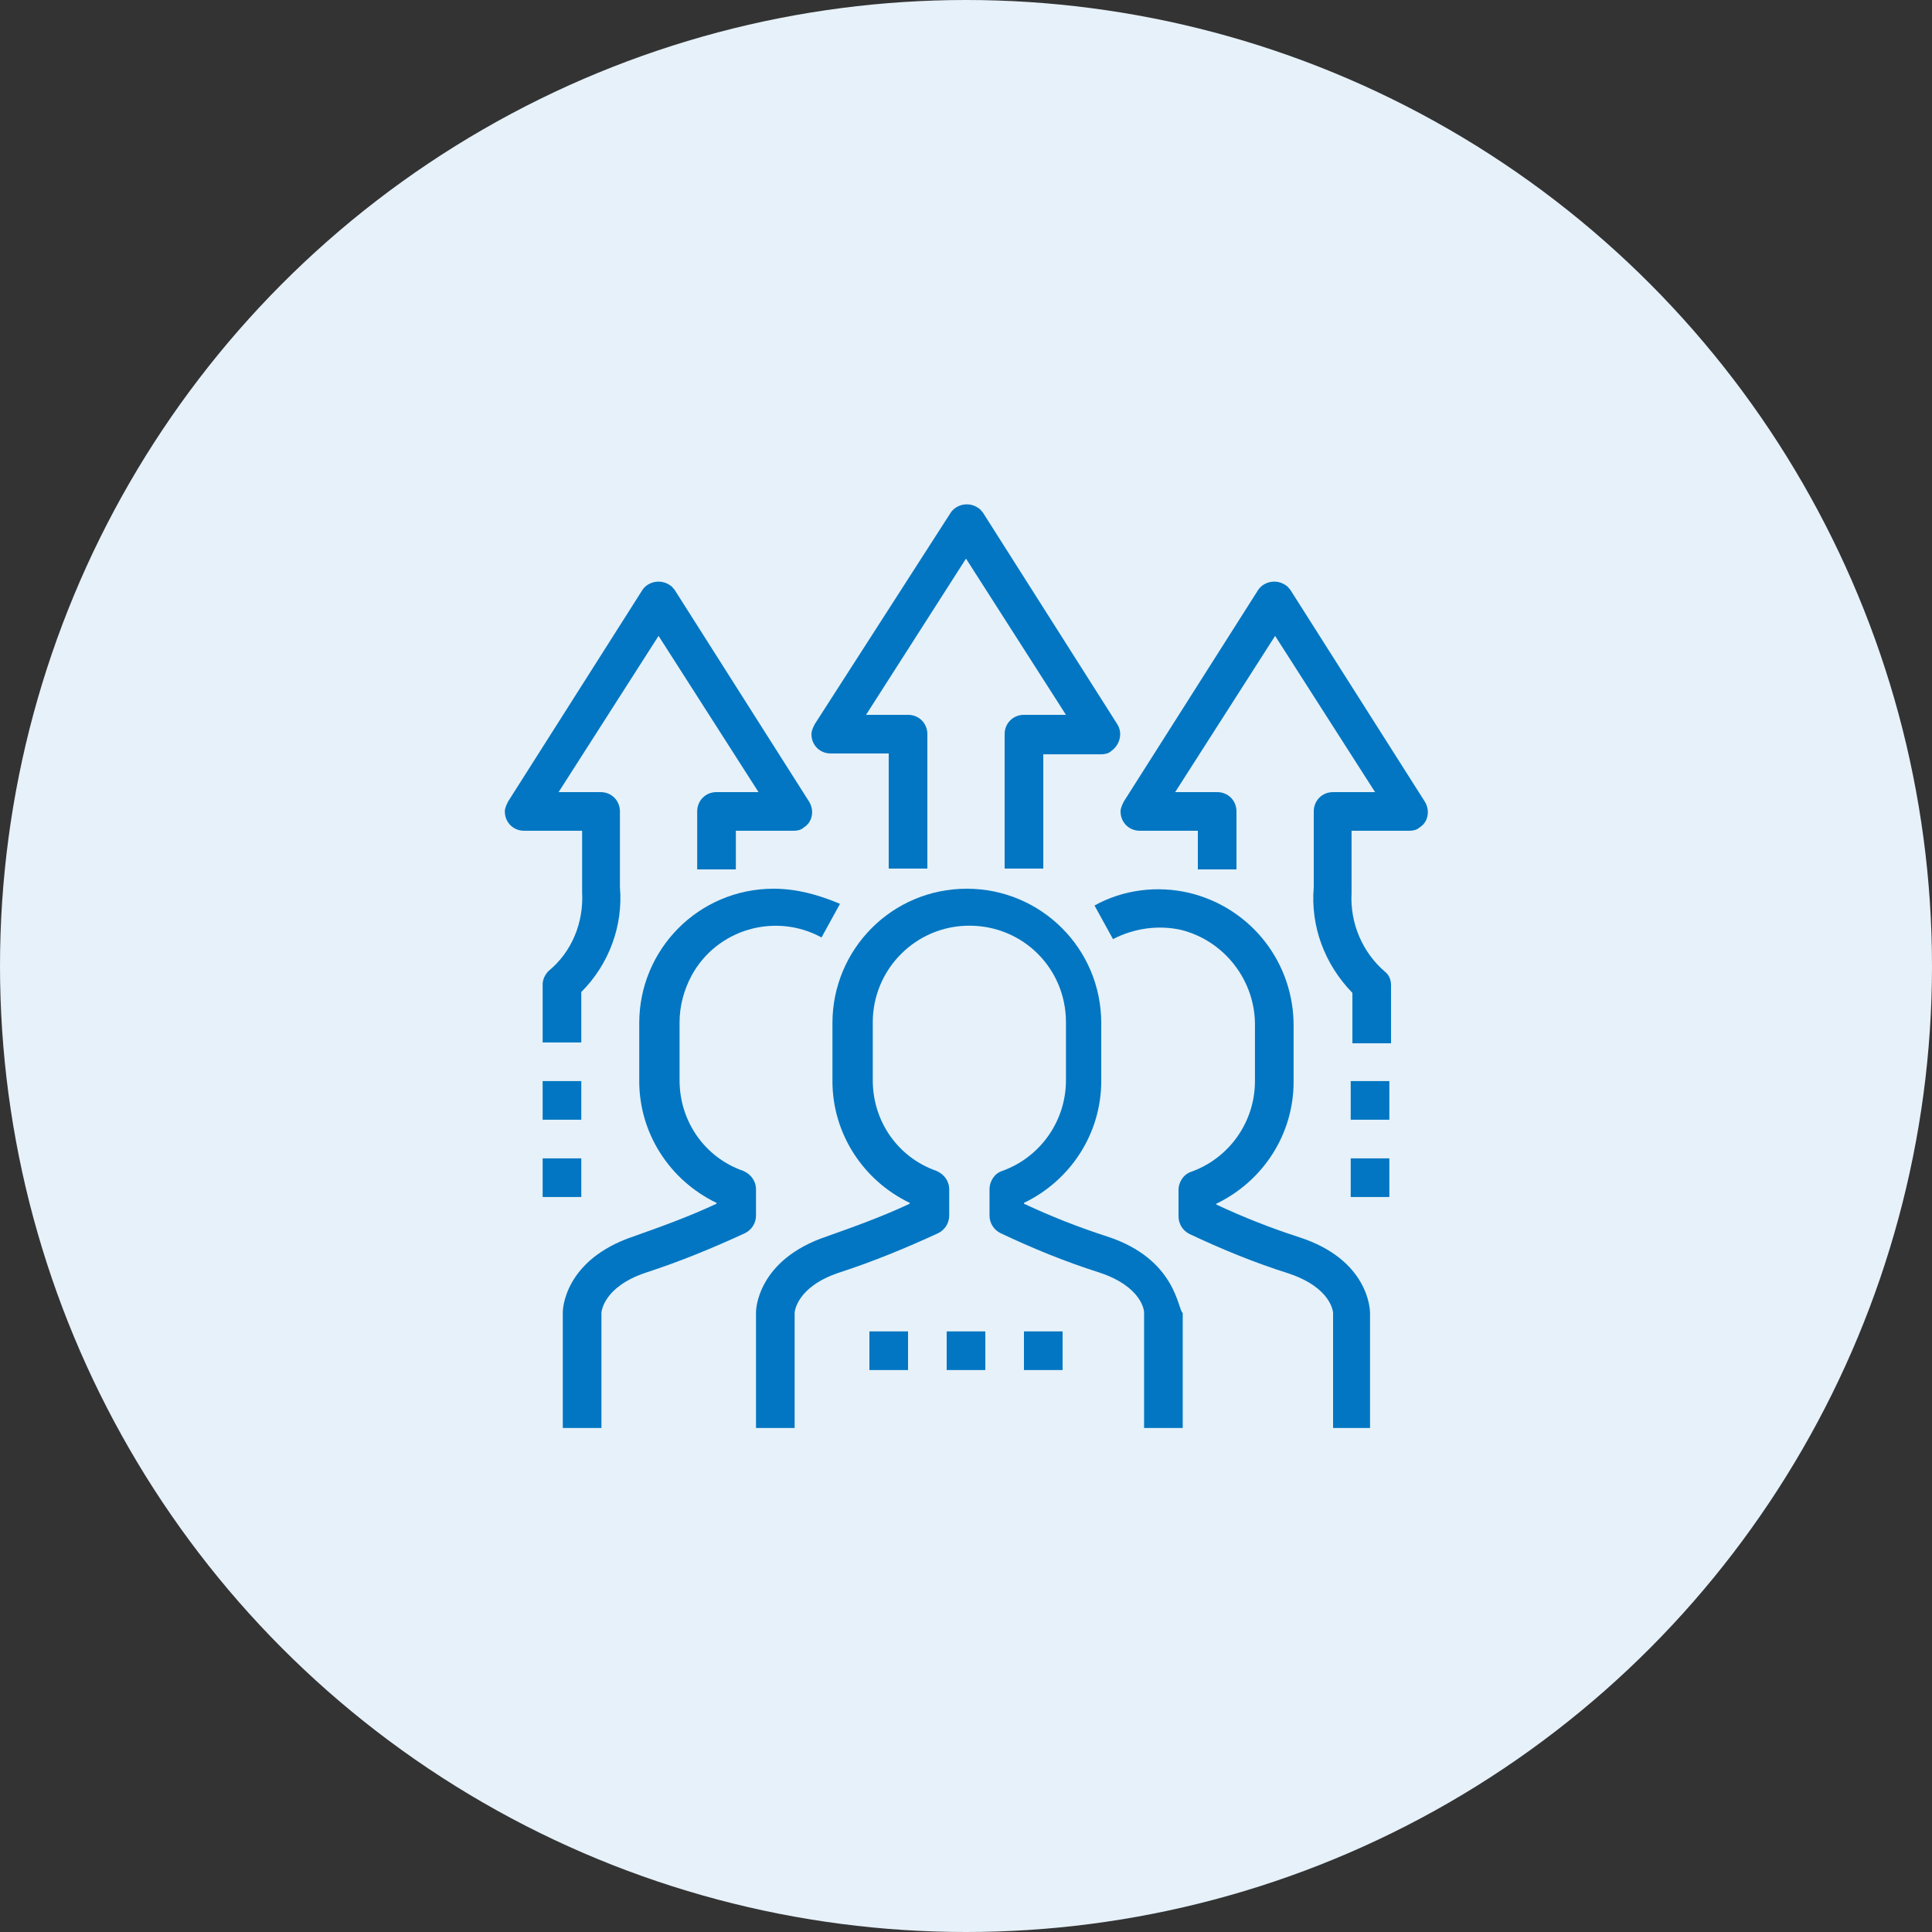
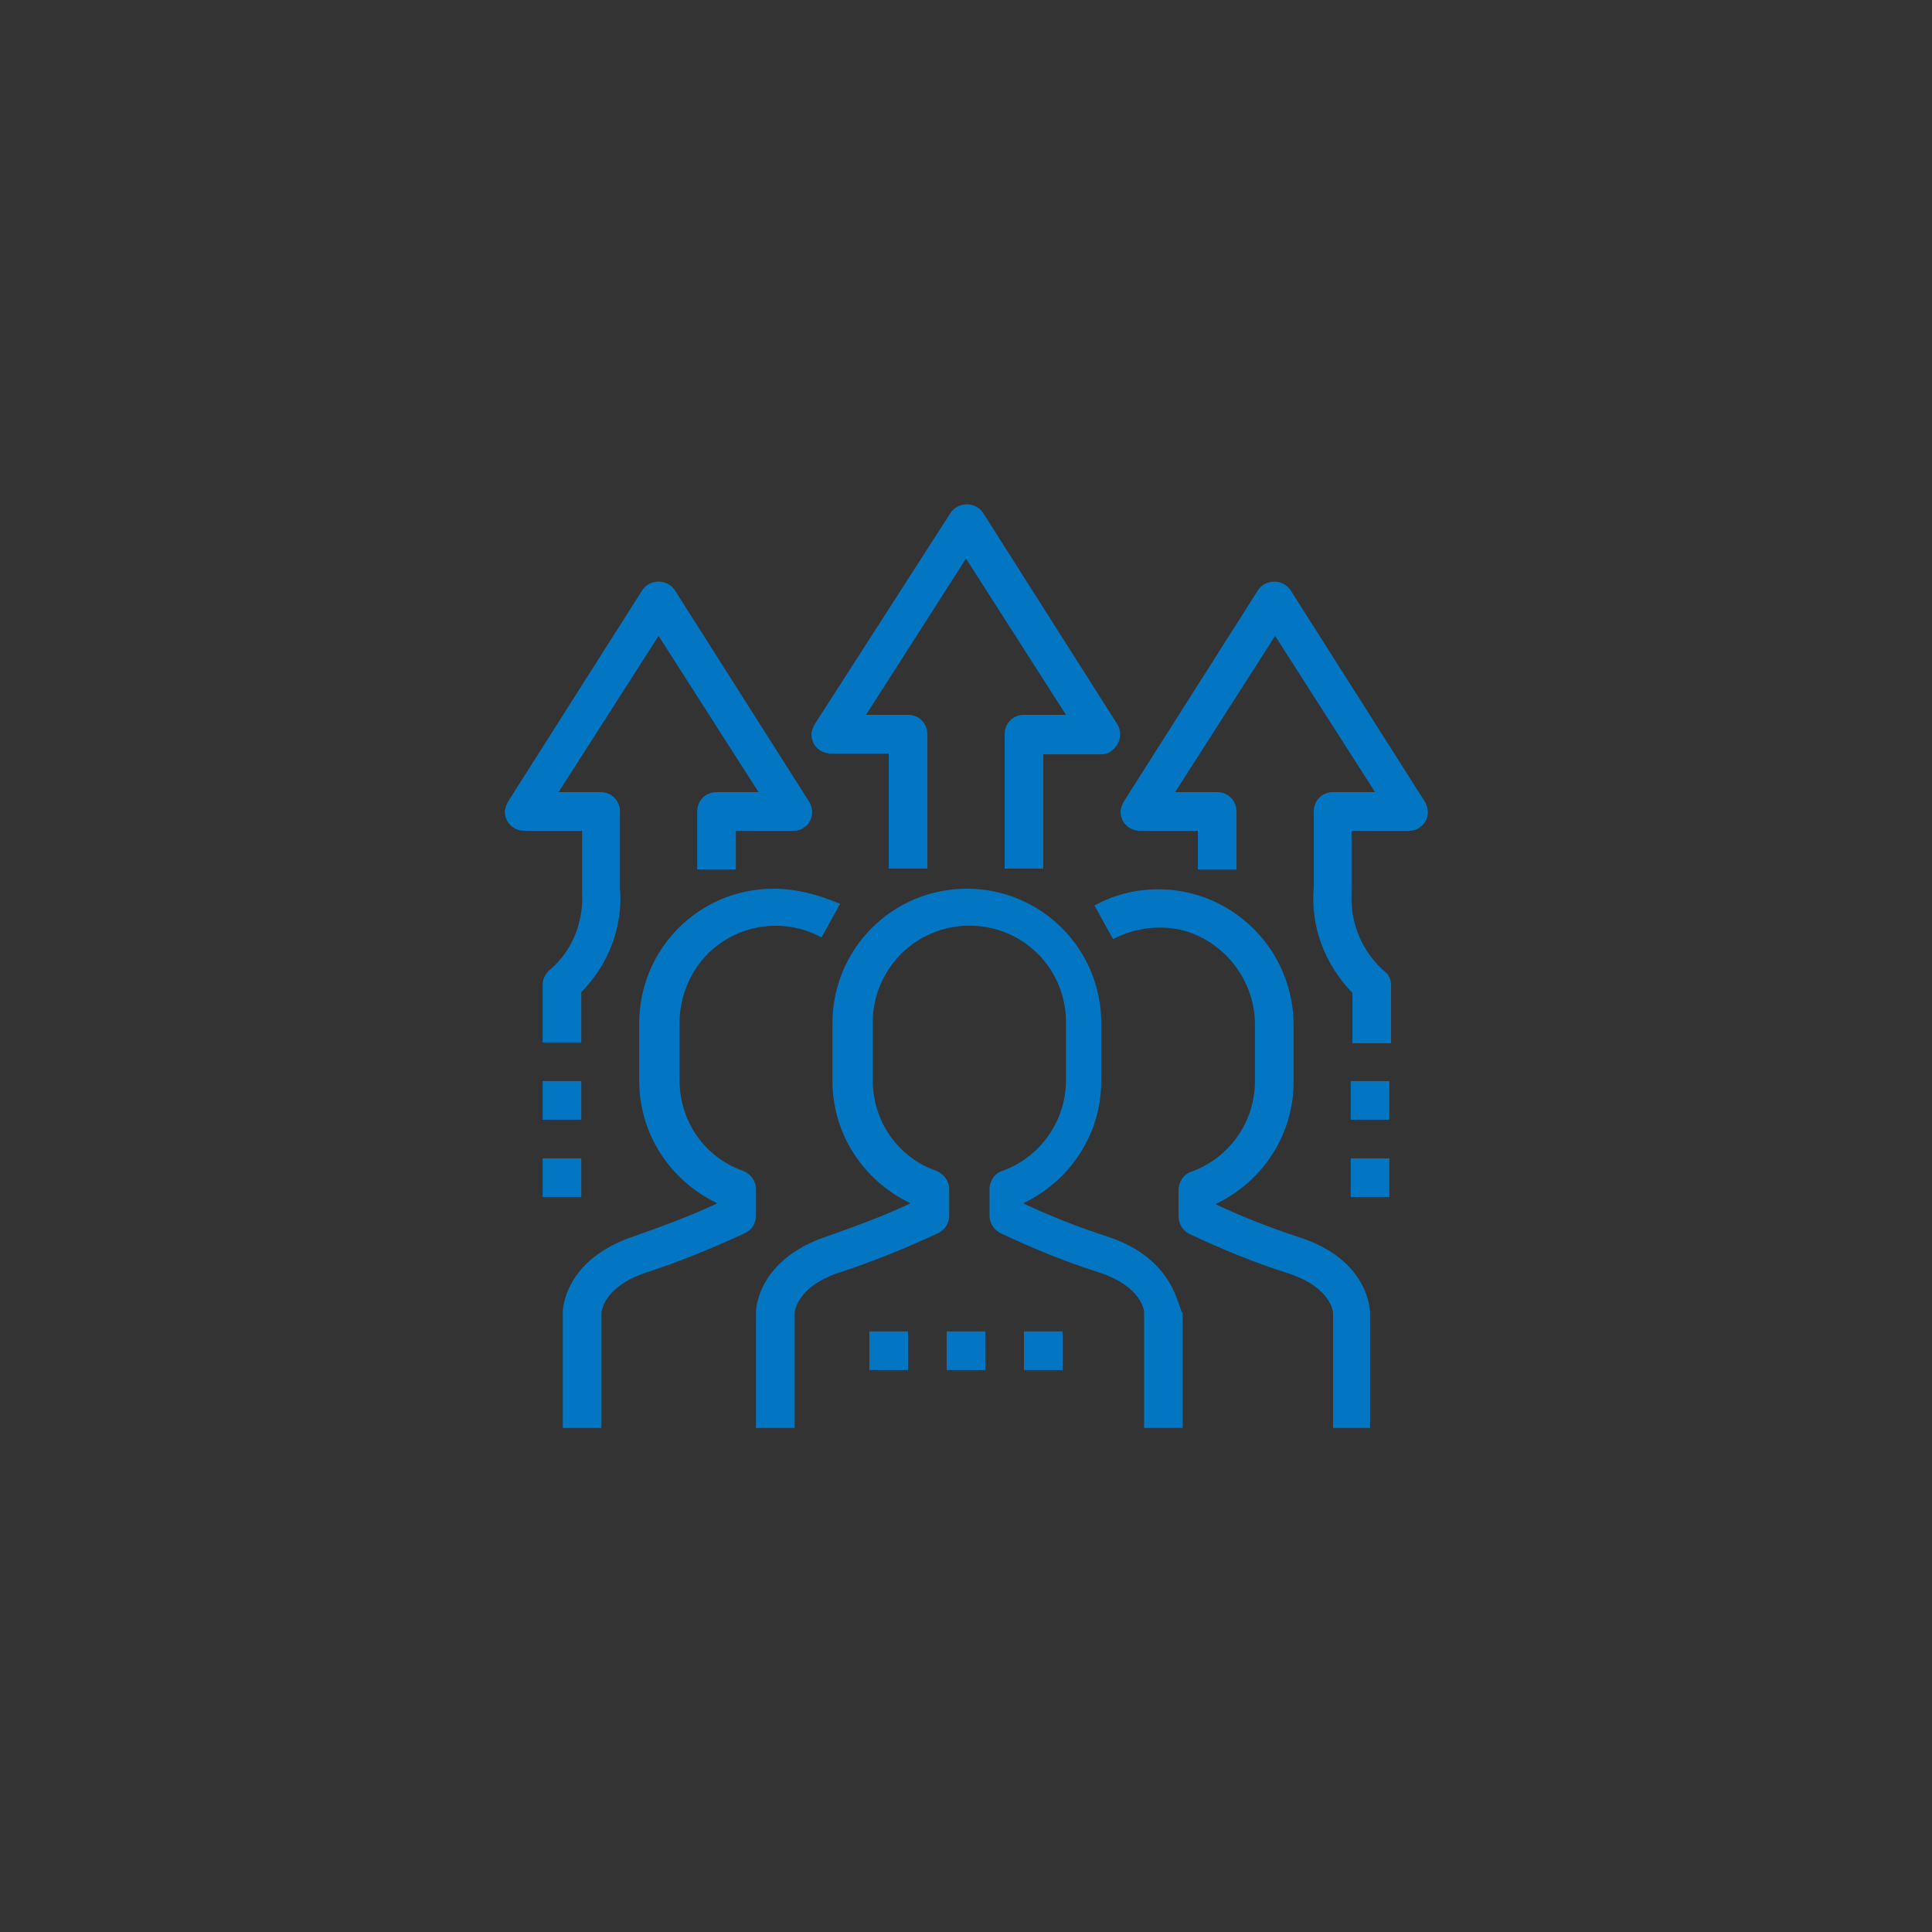
<svg xmlns="http://www.w3.org/2000/svg" version="1.1" id="レイヤー_1" x="0px" y="0px" viewBox="0 0 230 230" style="enable-background:new 0 0 230 230;" xml:space="preserve">
  <rect x="0" y="0" width="230" height="230" fill="#333333" stroke="none" />
  <style type="text/css">
	.st0{fill:#E6F1F9;}
	.st1{fill:#0276C2;}
</style>
-   <circle class="st0" cx="115" cy="115" r="115" />
  <g>
    <g>
      <g>
        <rect x="64.6" y="128.7" class="st1" width="4.6" height="4.6" />
      </g>
    </g>
    <g>
      <g>
        <rect x="64.6" y="137.9" class="st1" width="4.6" height="4.6" />
      </g>
    </g>
    <g>
      <g>
        <path class="st1" d="M131.8,147.2c-3.4-1.1-6.7-2.4-9.9-3.9v-0.1c5.6-2.7,9.2-8.3,9.2-14.5v-6.9c0-8.9-7.2-16-16-16     c-8.9,0-16,7.2-16,16v6.9c0,6.2,3.6,11.8,9.2,14.5v0.1c-3.2,1.5-6.5,2.7-9.9,3.9c-8.3,2.8-8.4,8.8-8.4,9V170h4.6v-13.7     c0-0.1,0.2-3.1,5.3-4.8c4-1.3,7.9-2.9,11.8-4.7c0.8-0.4,1.3-1.2,1.3-2.1v-3.1c0-1-0.6-1.8-1.5-2.2c-4.6-1.6-7.6-5.9-7.6-10.8     v-6.9c0-6.3,5.1-11.5,11.5-11.5s11.5,5.1,11.5,11.5v6.9c0,4.9-3.1,9.2-7.6,10.8c-0.9,0.3-1.5,1.2-1.5,2.2v3.1     c0,0.9,0.5,1.7,1.3,2.1c3.8,1.8,7.7,3.4,11.8,4.7c5.1,1.7,5.3,4.6,5.3,4.7V170h4.6v-13.7C140.2,156,140.1,149.9,131.8,147.2z" />
      </g>
    </g>
    <g>
      <g>
        <path class="st1" d="M92.1,105.8c-8.9,0-16,7.2-16,16v6.9c0,6.2,3.6,11.8,9.2,14.5v0.1c-3.2,1.5-6.5,2.7-9.9,3.9     c-8.3,2.8-8.4,8.8-8.4,9V170h4.6v-13.7c0-0.1,0.2-3.1,5.3-4.8c4-1.3,7.9-2.9,11.8-4.7c0.8-0.4,1.3-1.2,1.3-2.1v-3.1     c0-1-0.6-1.8-1.5-2.2c-4.6-1.6-7.6-5.9-7.6-10.8v-6.9c0-1.9,0.5-3.8,1.4-5.5c3-5.6,10-7.6,15.5-4.6l2.2-4     C97.4,106.5,94.8,105.8,92.1,105.8z" />
      </g>
    </g>
    <g>
      <g>
        <rect x="112.7" y="158.5" class="st1" width="4.6" height="4.6" />
      </g>
    </g>
    <g>
      <g>
        <rect x="121.9" y="158.5" class="st1" width="4.6" height="4.6" />
      </g>
    </g>
    <g>
      <g>
        <rect x="103.5" y="158.5" class="st1" width="4.6" height="4.6" />
      </g>
    </g>
    <g>
      <g>
        <path class="st1" d="M163.1,170v-13.7c0-0.3-0.1-6.3-8.4-9c-3.4-1.1-6.7-2.4-9.9-3.9v-0.1c5.6-2.7,9.2-8.3,9.2-14.5v-6.5     c0.1-7.6-5-14.2-12.4-16c-3.8-0.9-7.9-0.4-11.3,1.5l2.2,4c2.5-1.3,5.4-1.7,8.1-1.1c5.2,1.3,8.9,6.1,8.8,11.5v6.5     c0,4.9-3.1,9.2-7.6,10.8c-0.9,0.3-1.5,1.2-1.5,2.2v3.1c0,0.9,0.5,1.7,1.3,2.1c3.8,1.8,7.7,3.4,11.8,4.7c5.1,1.7,5.3,4.6,5.3,4.7     V170L163.1,170L163.1,170z" />
      </g>
    </g>
    <g>
      <g>
        <path class="st1" d="M133,86.2l-16-25.2c-0.2-0.2-0.3-0.4-0.5-0.5c-1.1-0.8-2.6-0.5-3.3,0.5L97,86.2c-0.2,0.4-0.4,0.8-0.4,1.2     c0,1.3,1,2.3,2.3,2.3h6.9v13.7h4.6v-16c0-1.3-1-2.3-2.3-2.3h-5L115,66.5l11.9,18.6h-5c-1.3,0-2.3,1-2.3,2.3v16h4.6V89.8h6.9     c0.4,0,0.9-0.1,1.2-0.4C133.3,88.7,133.7,87.3,133,86.2z" />
      </g>
    </g>
    <g>
      <g>
        <path class="st1" d="M96.3,95.4l-16-25.2c-0.2-0.2-0.3-0.4-0.5-0.5c-1.1-0.8-2.6-0.5-3.3,0.5l-16,25.2c-0.2,0.4-0.4,0.8-0.4,1.2     c0,1.3,1,2.3,2.3,2.3h6.9v6.9c0,0.1,0,0.3,0,0.4c0.2,3.6-1.2,7.1-4,9.4c-0.4,0.4-0.7,1-0.7,1.6v6.9h4.6v-6     c3.3-3.3,5-7.9,4.6-12.5v-9c0-1.3-1-2.3-2.3-2.3h-5l11.9-18.6l11.9,18.6h-5c-1.3,0-2.3,1-2.3,2.3v6.9h4.6v-4.6h6.9     c0.4,0,0.9-0.1,1.2-0.4C96.7,97.9,97,96.5,96.3,95.4z" />
      </g>
    </g>
    <g>
      <g>
        <path class="st1" d="M169.6,95.4l-16-25.2c-0.2-0.2-0.3-0.4-0.5-0.5c-1.1-0.8-2.6-0.5-3.3,0.5l-16,25.2c-0.2,0.4-0.4,0.8-0.4,1.2     c0,1.3,1,2.3,2.3,2.3h6.9v4.6h4.6v-6.9c0-1.3-1-2.3-2.3-2.3h-5l11.9-18.6l11.9,18.6h-5c-1.3,0-2.3,1-2.3,2.3v9     c-0.4,4.7,1.3,9.2,4.6,12.6v6h4.6v-6.9c0-0.6-0.2-1.2-0.7-1.6c-2.7-2.3-4.2-5.8-4-9.4c0-0.2,0-0.3,0-0.5v-6.9h6.9     c0.4,0,0.9-0.1,1.2-0.4C170,97.9,170.3,96.5,169.6,95.4z" />
      </g>
    </g>
    <g>
      <g>
        <rect x="160.8" y="137.9" class="st1" width="4.6" height="4.6" />
      </g>
    </g>
    <g>
      <g>
        <rect x="160.8" y="128.7" class="st1" width="4.6" height="4.6" />
      </g>
    </g>
  </g>
</svg>